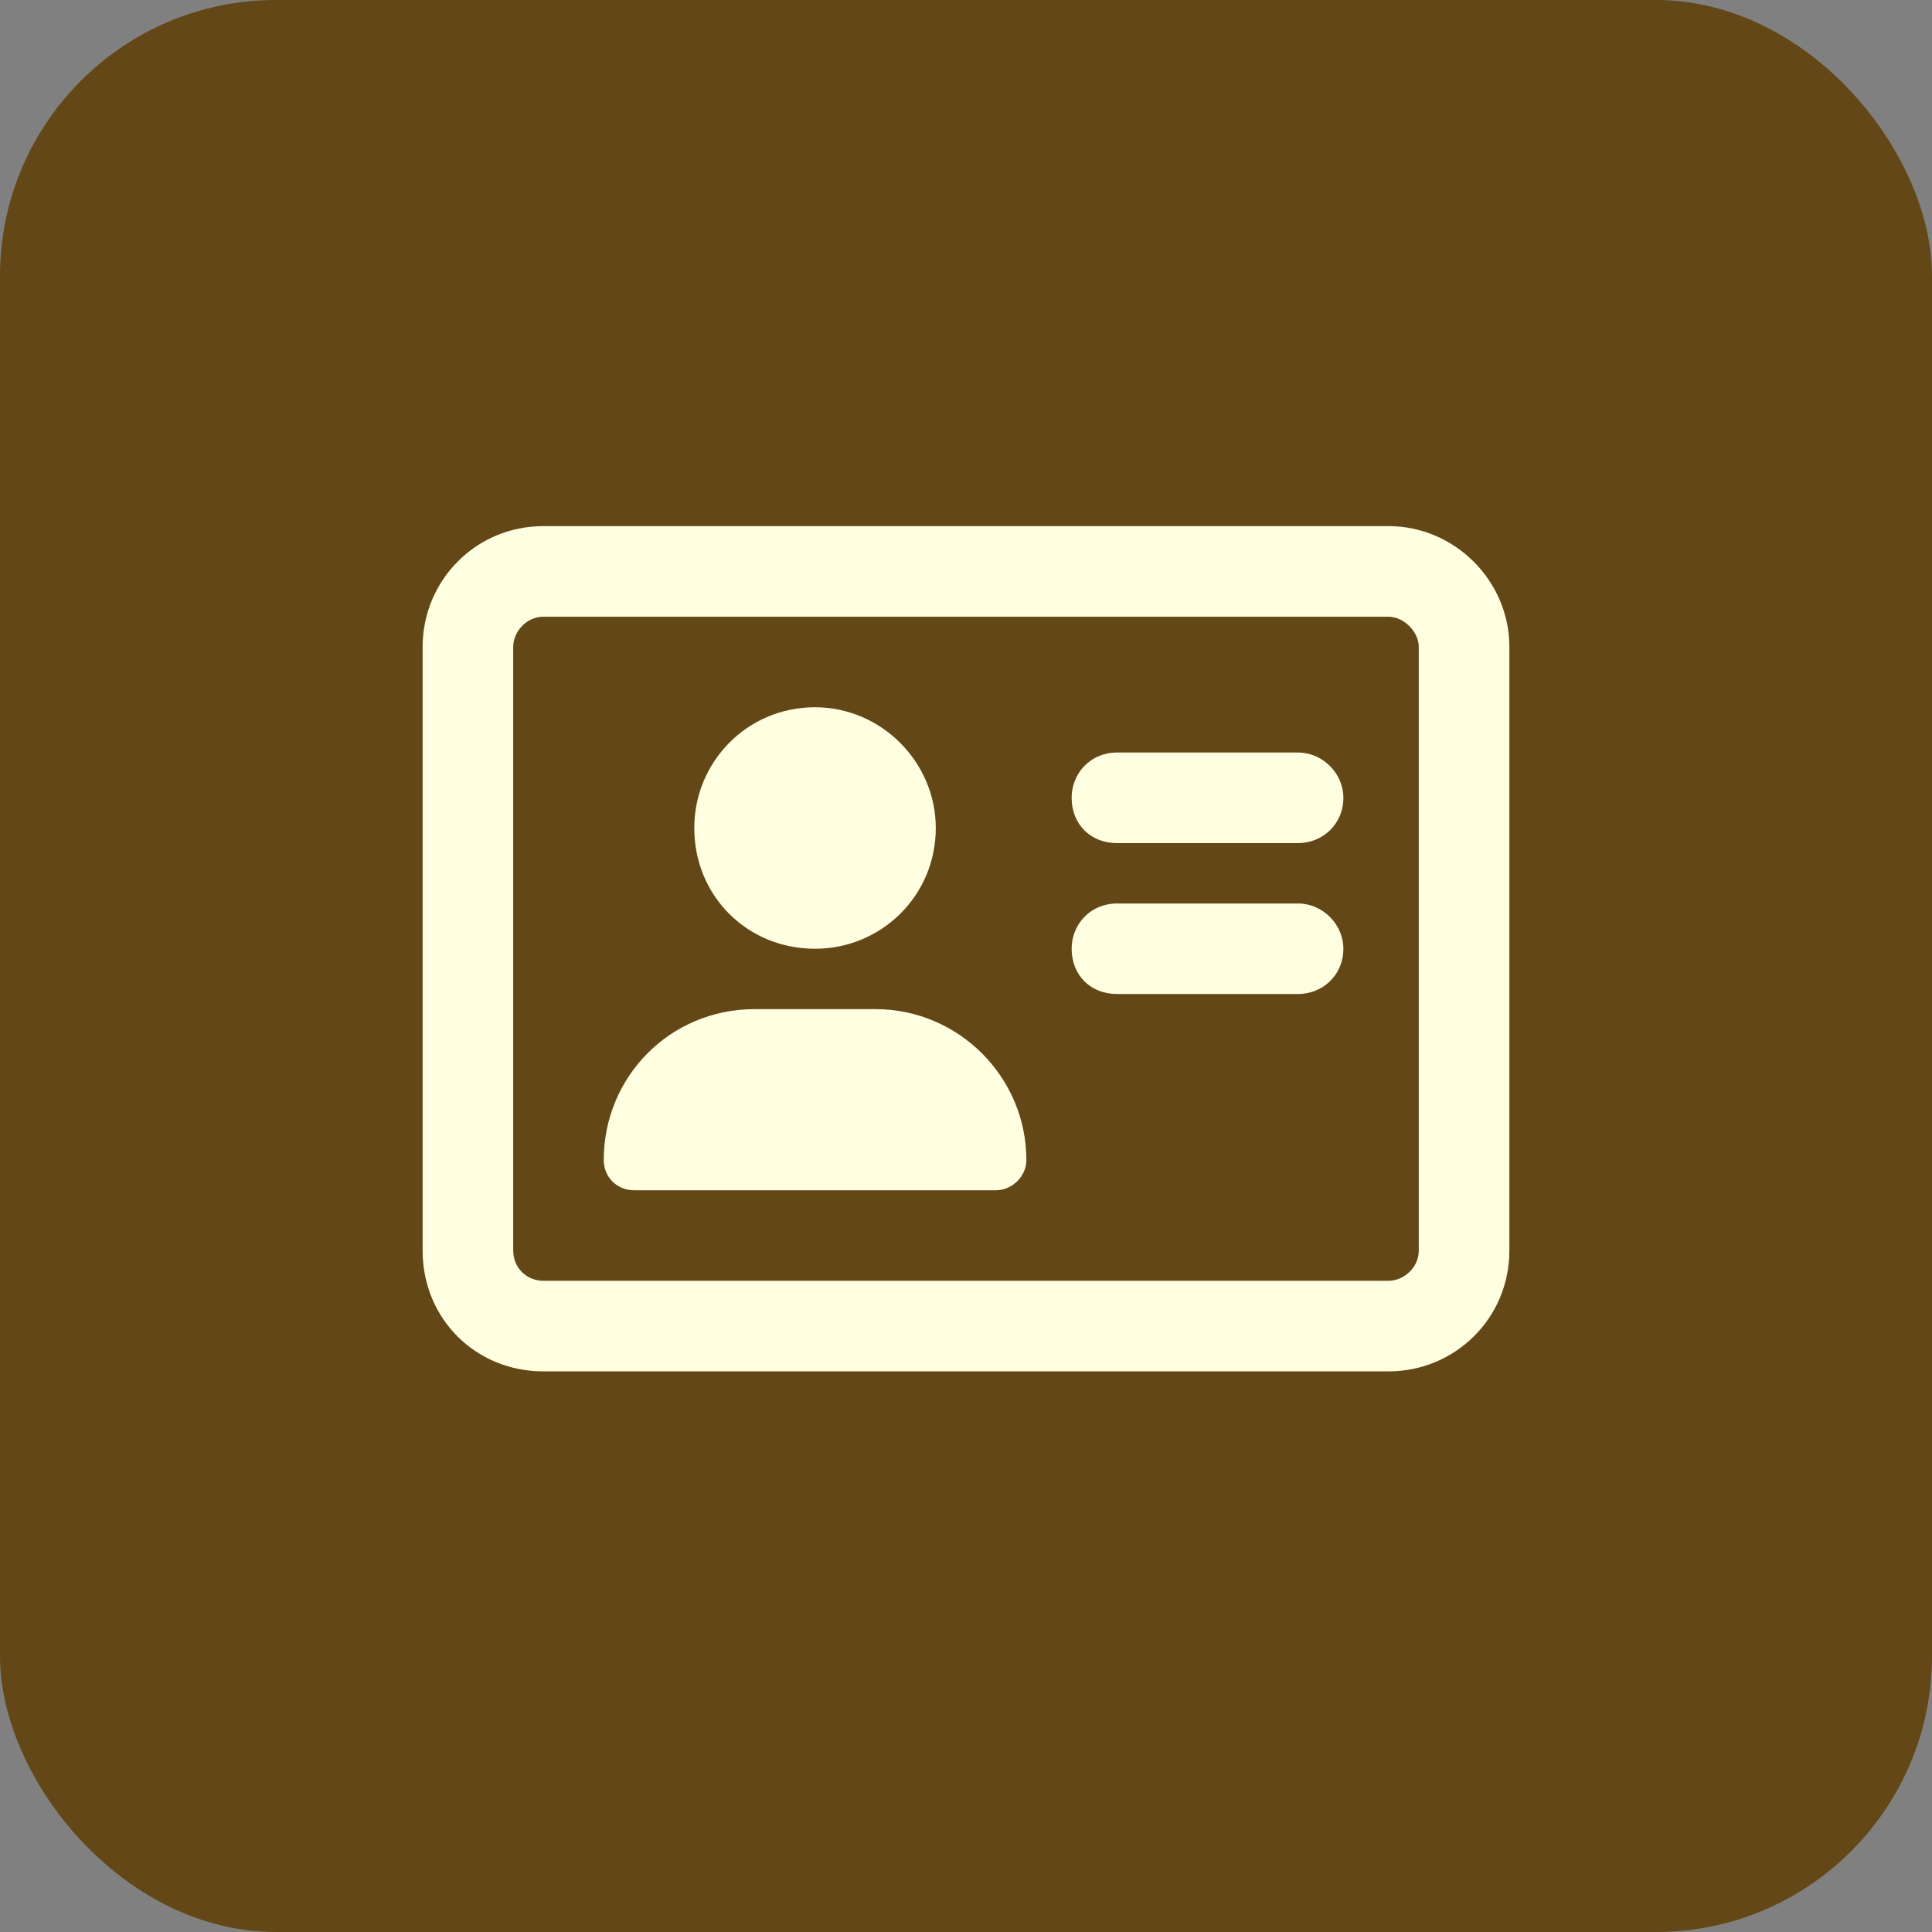
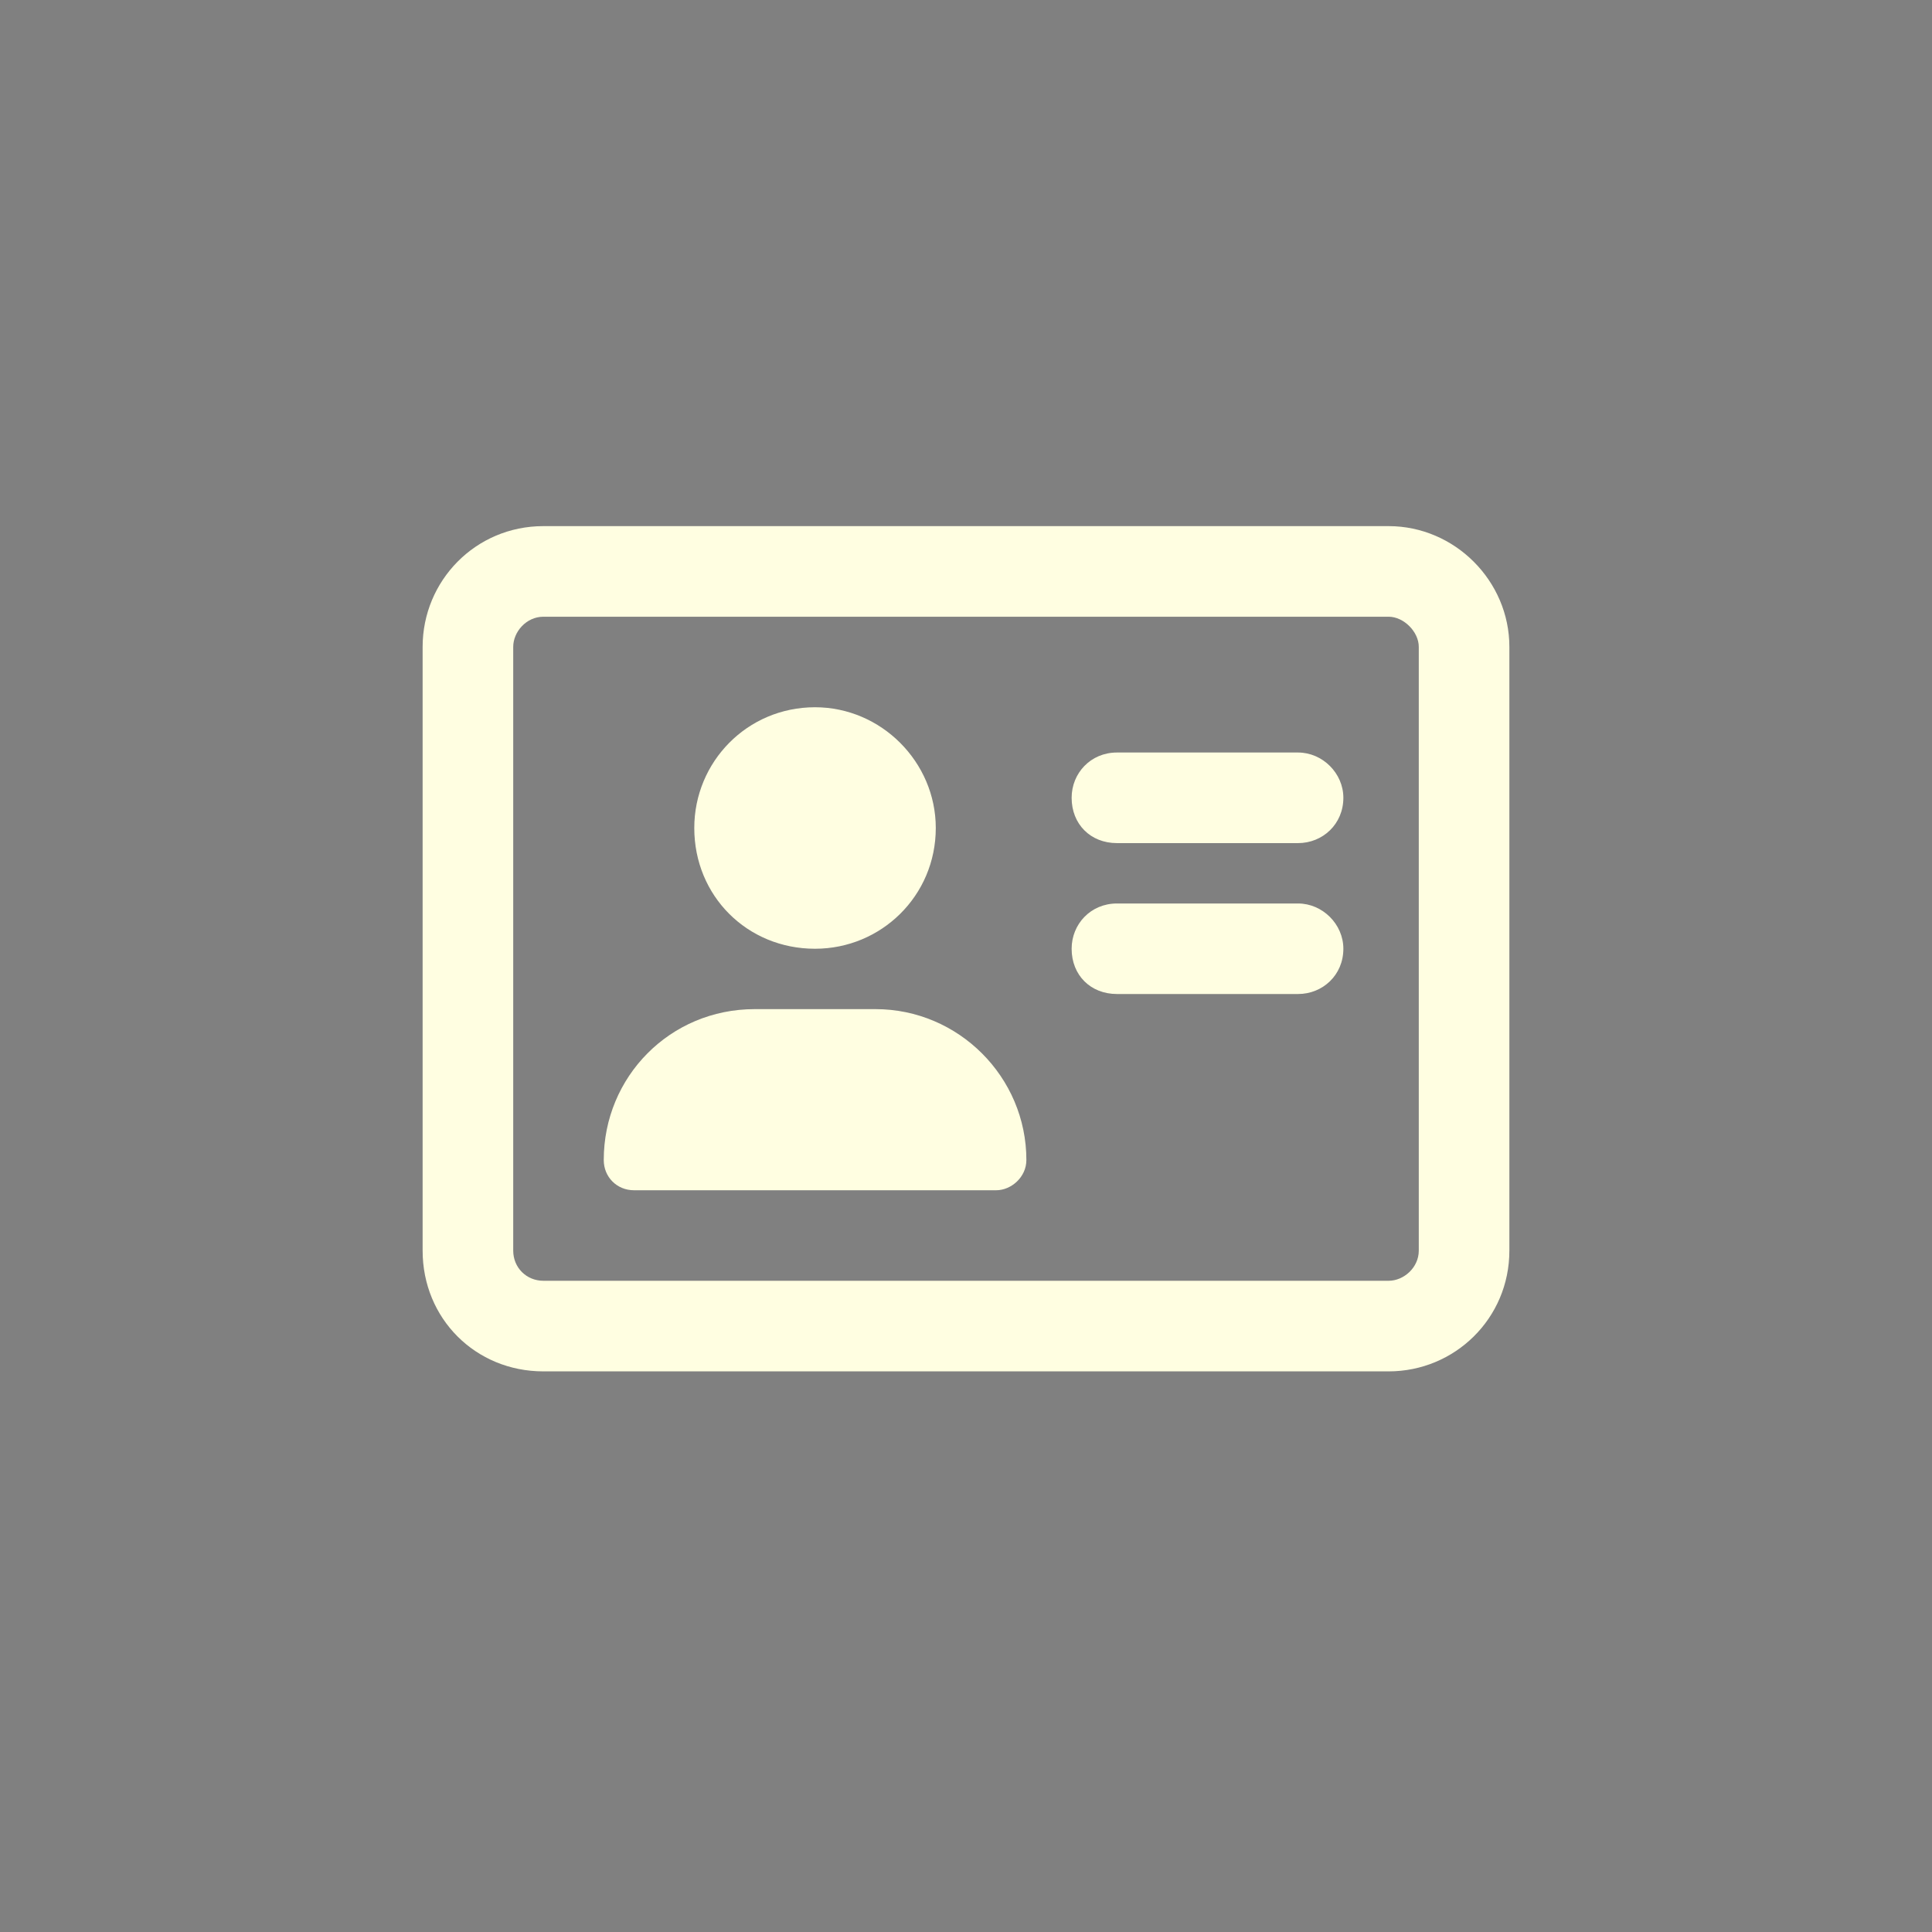
<svg xmlns="http://www.w3.org/2000/svg" width="28" height="28" viewBox="0 0 28 28" fill="none">
  <rect x="0" y="0" width="28" height="28" fill="#808080" stroke="none" />
-   <rect width="28" height="28" rx="4" fill="#634716" />
  <path d="M11.812 13.75C10.828 13.75 10.062 12.984 10.062 12C10.062 11.043 10.828 10.25 11.812 10.25C12.77 10.25 13.562 11.043 13.562 12C13.562 12.984 12.77 13.75 11.812 13.75ZM18.812 13.094C19.168 13.094 19.469 13.395 19.469 13.75C19.469 14.133 19.168 14.406 18.812 14.406H16.188C15.805 14.406 15.531 14.133 15.531 13.75C15.531 13.395 15.805 13.094 16.188 13.094H18.812ZM12.688 14.625C13.891 14.625 14.875 15.609 14.875 16.812C14.875 17.059 14.656 17.25 14.438 17.25H9.188C8.941 17.25 8.75 17.059 8.75 16.812C8.75 15.609 9.707 14.625 10.938 14.625H12.688ZM18.812 10.906C19.168 10.906 19.469 11.207 19.469 11.562C19.469 11.945 19.168 12.219 18.812 12.219H16.188C15.805 12.219 15.531 11.945 15.531 11.562C15.531 11.207 15.805 10.906 16.188 10.906H18.812ZM20.125 7.625C21.082 7.625 21.875 8.418 21.875 9.375V18.125C21.875 19.109 21.082 19.875 20.125 19.875H7.875C6.891 19.875 6.125 19.109 6.125 18.125V9.375C6.125 8.418 6.891 7.625 7.875 7.625H20.125ZM20.562 18.125V9.375C20.562 9.156 20.344 8.938 20.125 8.938H7.875C7.629 8.938 7.438 9.156 7.438 9.375V18.125C7.438 18.371 7.629 18.562 7.875 18.562H20.125C20.344 18.562 20.562 18.371 20.562 18.125Z" fill="#FFFEE1" />
</svg>